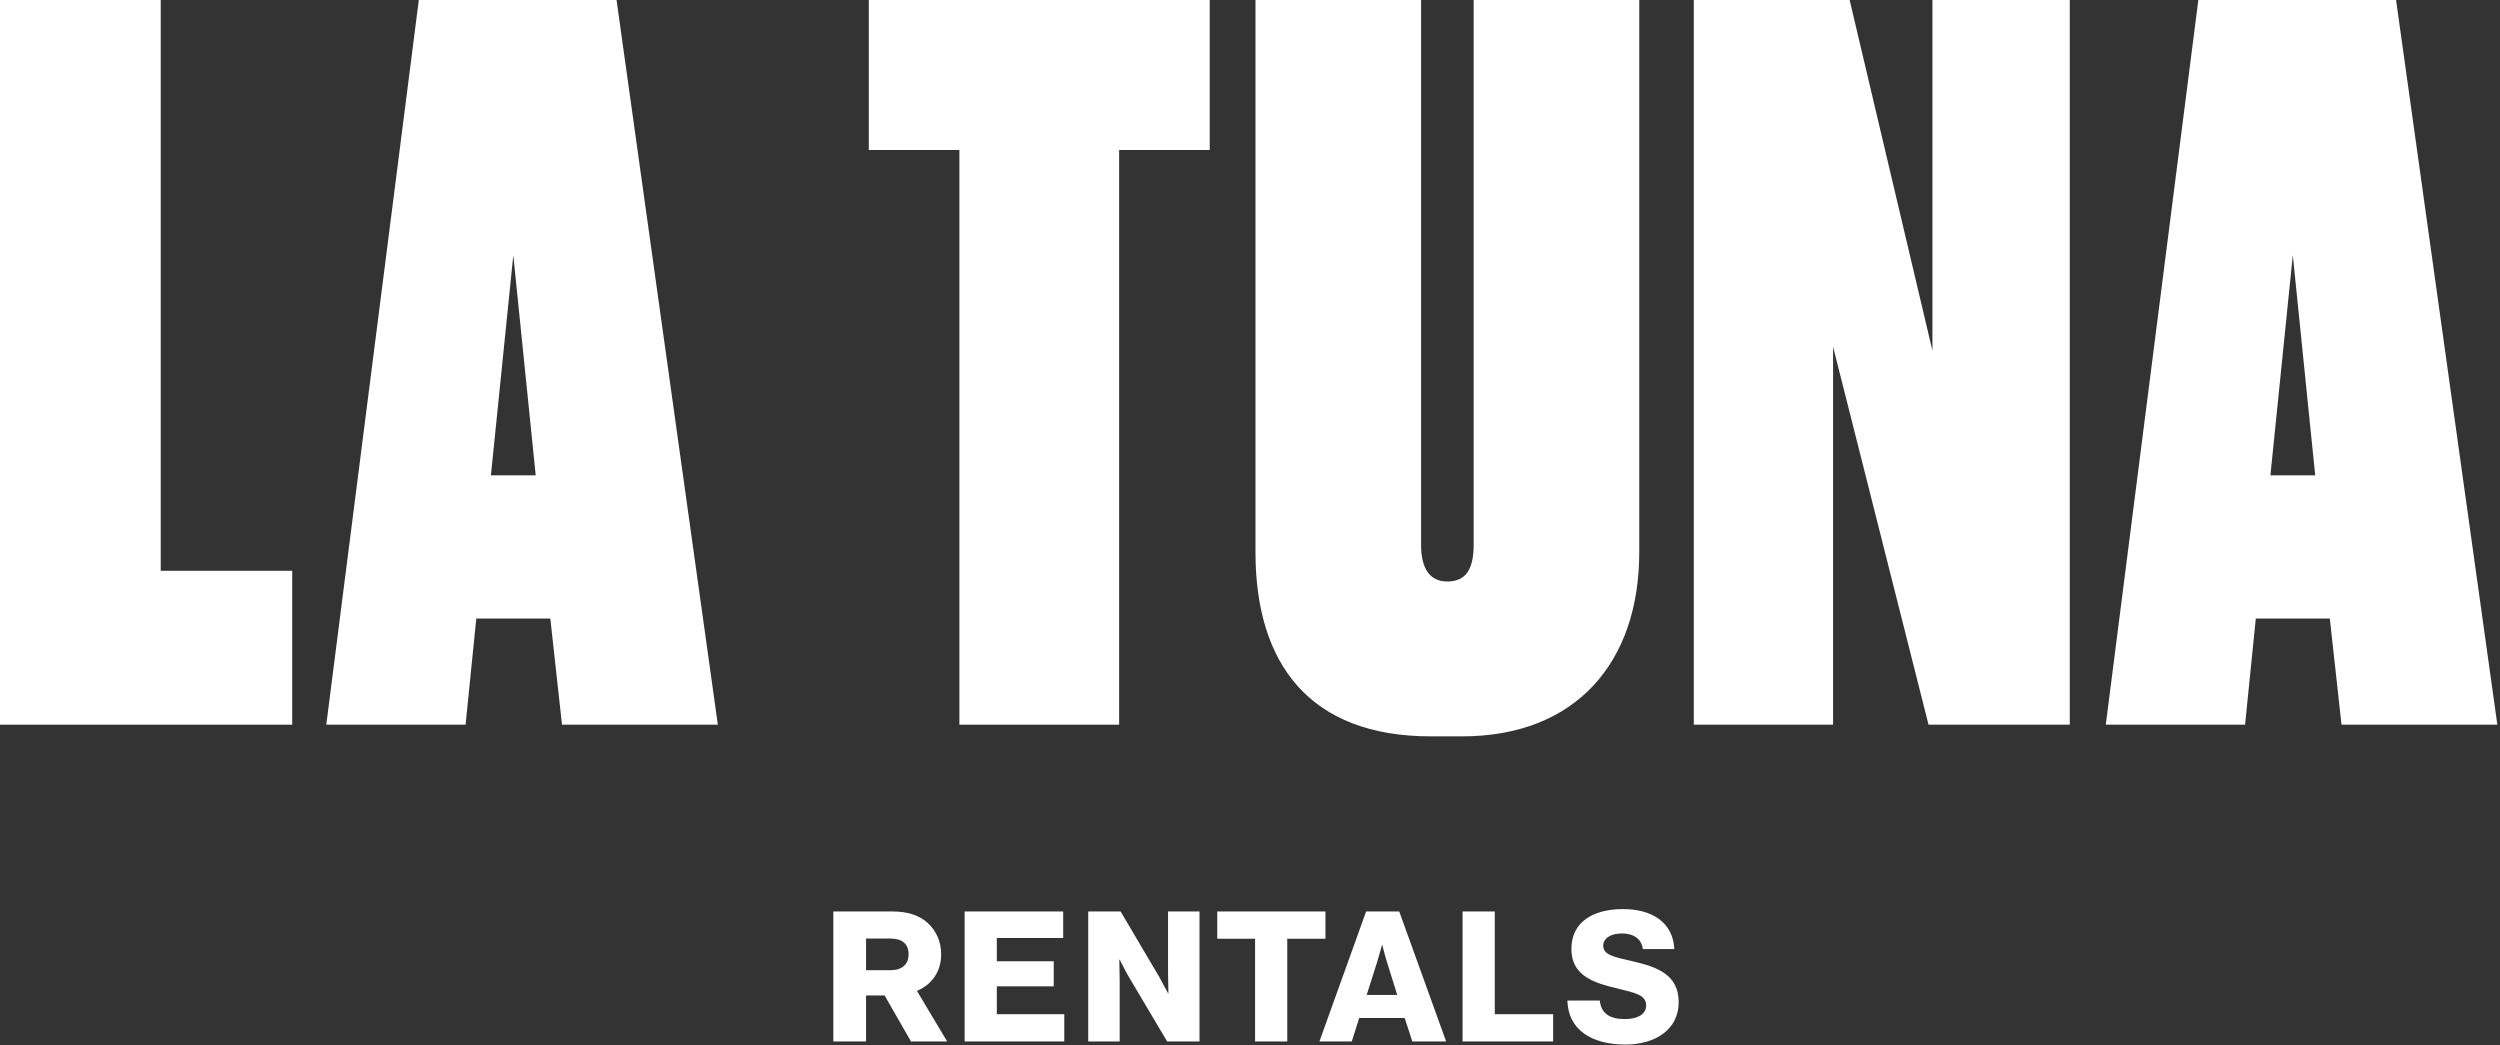
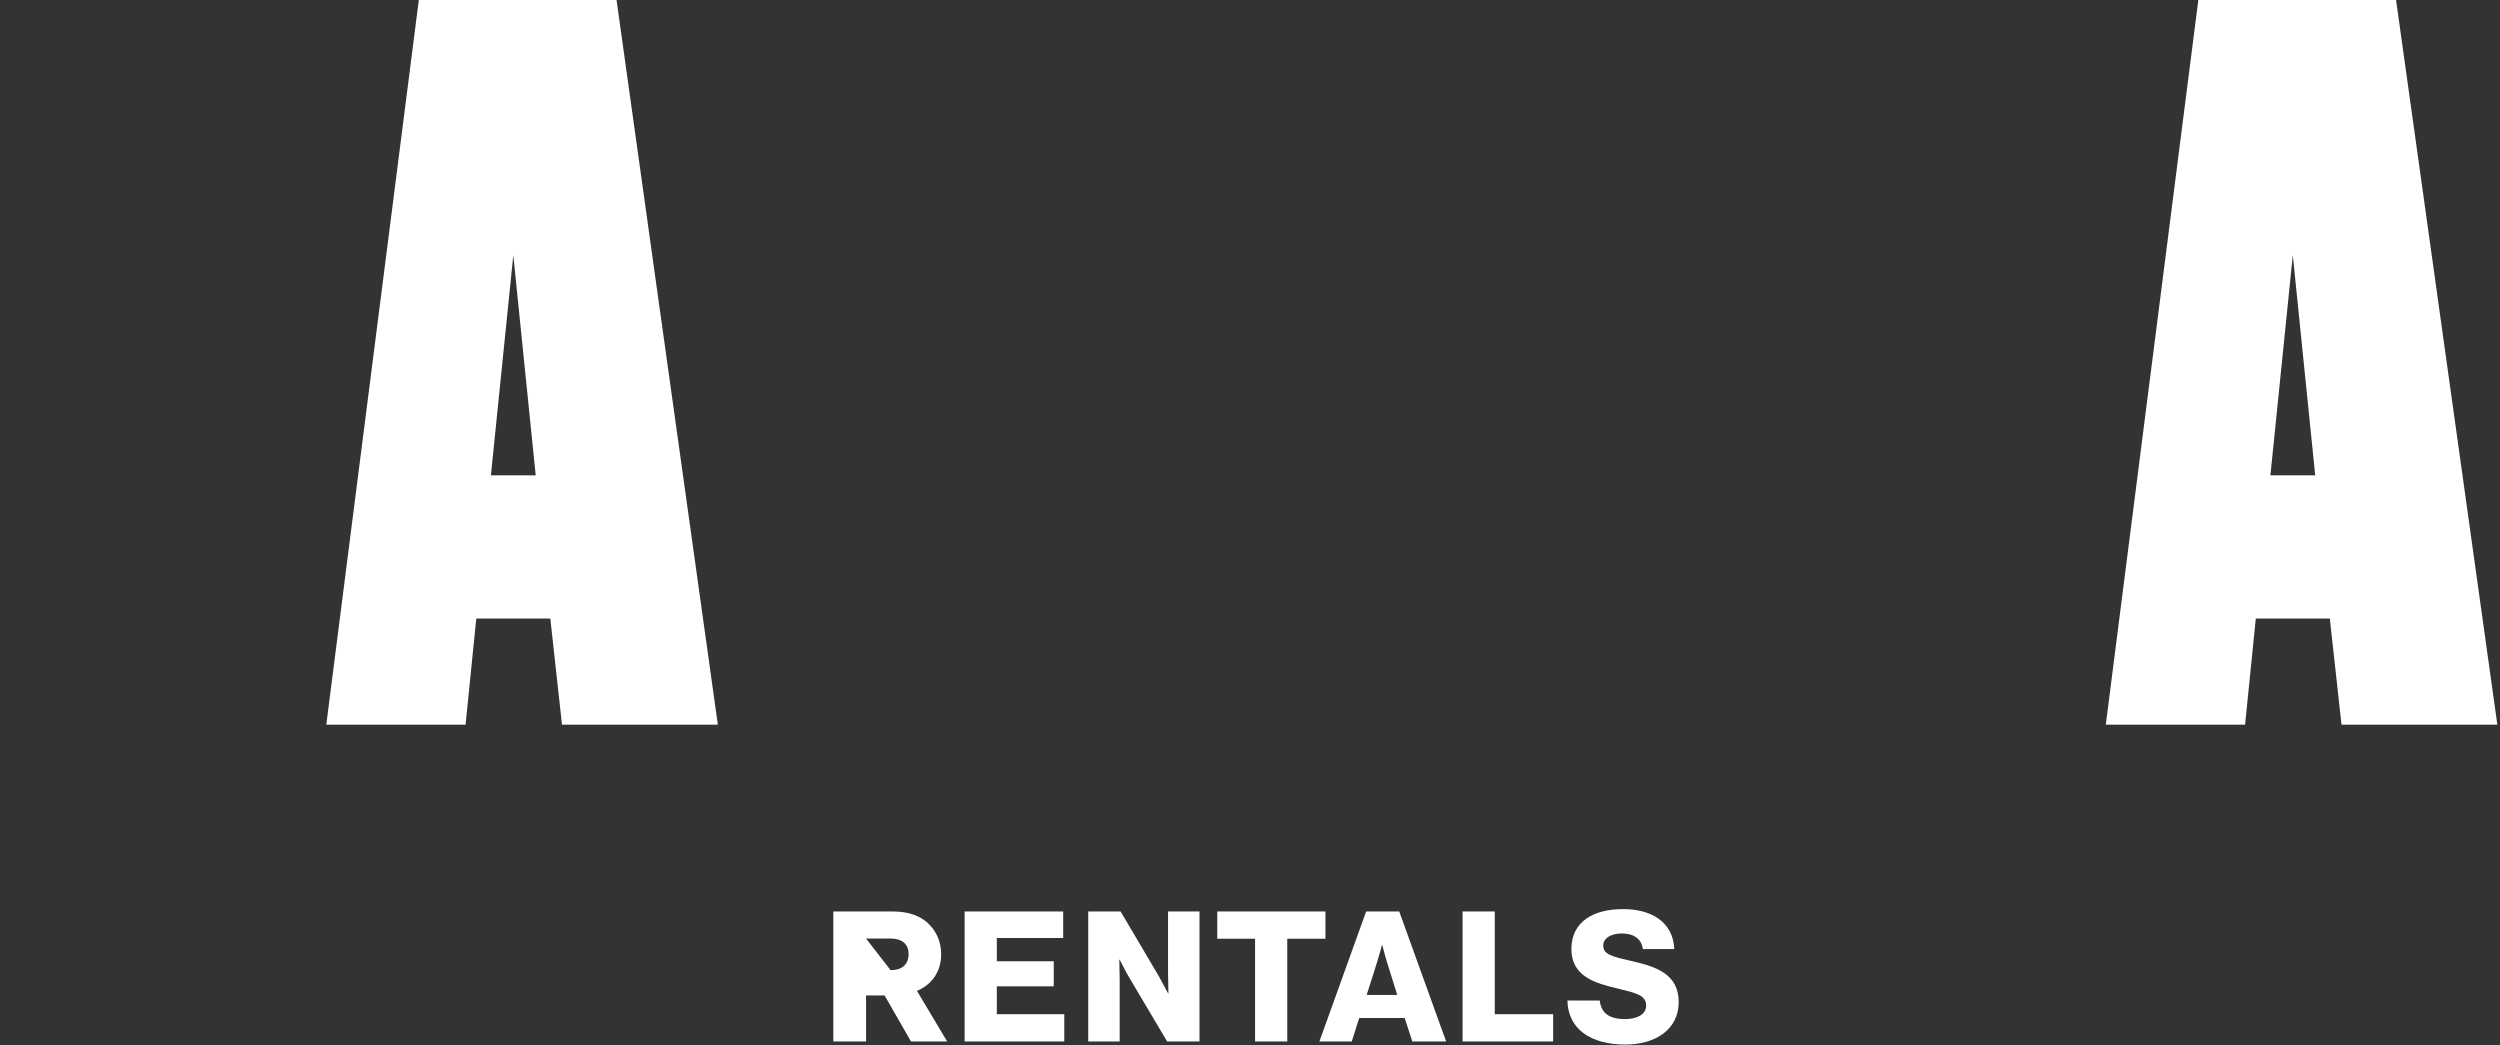
<svg xmlns="http://www.w3.org/2000/svg" width="165px" height="69px" viewBox="0 0 165 69" version="1.1">
  <rect x="0" y="0" width="165" height="69" fill="#333333" stroke="none" />
  <title>logo</title>
  <desc>Created with Sketch.</desc>
  <g id="Symbols" stroke="none" stroke-width="1" fill="none" fill-rule="evenodd">
    <g id="Header-—-Rentals" transform="translate(-517, -21)" fill="#FFFFFF">
      <g id="header" transform="translate(30, 17)">
        <g id="logo" transform="translate(487, 4)">
          <g id="rentals" transform="translate(55, 60)">
-             <path d="M3.78,4.032 C4.536,4.032 4.968,3.648 4.968,2.976 C4.968,2.304 4.536,1.944 3.78,1.944 L2.16,1.944 L2.16,4.032 L3.78,4.032 Z M3e-05,0.156 L3.9,0.156 C4.944,0.156 5.712,0.432 6.252,0.936 C6.792,1.452 7.116,2.136 7.116,2.988 C7.116,4.128 6.504,4.98 5.52,5.4 L7.512,8.736 L5.124,8.736 L3.384,5.7 L2.16,5.7 L2.16,8.736 L3e-05,8.736 L3e-05,0.156 Z M8.666,0.156 L15.17,0.156 L15.17,1.908 L10.79,1.908 L10.79,3.444 L14.546,3.444 L14.546,5.1 L10.79,5.1 L10.79,6.936 L15.243,6.936 L15.243,8.736 L8.666,8.736 L8.666,0.156 Z M16.823,0.156 L18.959,0.156 L21.503,4.464 C21.635,4.704 22.091,5.556 22.091,5.556 L22.115,5.556 C22.115,5.556 22.091,4.524 22.091,4.224 L22.091,0.156 L24.167,0.156 L24.167,8.736 L22.031,8.736 L19.511,4.488 C19.367,4.26 18.899,3.336 18.899,3.336 L18.875,3.336 C18.875,3.336 18.899,4.44 18.899,4.74 L18.899,8.736 L16.823,8.736 L16.823,0.156 Z M27.835,1.956 L25.339,1.956 L25.339,0.156 L32.479,0.156 L32.479,1.956 L29.959,1.956 L29.959,8.736 L27.835,8.736 L27.835,1.956 Z M37.217,5.664 L36.569,3.588 C36.425,3.144 36.233,2.376 36.233,2.376 L36.209,2.376 C36.209,2.376 36.005,3.144 35.861,3.588 L35.201,5.664 L37.217,5.664 Z M35.165,0.156 L37.349,0.156 L40.445,8.736 L38.213,8.736 L37.709,7.188 L34.709,7.188 L34.217,8.736 L32.081,8.736 L35.165,0.156 Z M41.53,0.156 L43.655,0.156 L43.655,6.936 L47.507,6.936 L47.507,8.736 L41.53,8.736 L41.53,0.156 Z M48.448,6.036 L50.584,6.036 C50.68,6.9 51.244,7.26 52.264,7.26 C52.961,7.26 53.645,7.008 53.645,6.36 C53.645,5.676 52.949,5.532 51.772,5.244 C50.284,4.896 48.712,4.44 48.712,2.64 C48.712,0.804 50.201,3e-05 52.12,3e-05 C53.981,3e-05 55.421,0.84 55.505,2.64 L53.428,2.64 C53.345,1.98 52.84,1.608 52.049,1.608 C51.304,1.608 50.813,1.932 50.813,2.412 C50.813,3.012 51.472,3.156 52.757,3.444 C54.352,3.816 55.793,4.308 55.793,6.144 C55.793,7.944 54.257,8.94 52.277,8.94 C49.996,8.94 48.496,7.932 48.448,6.036 Z" id="Fill-1" />
+             <path d="M3.78,4.032 C4.536,4.032 4.968,3.648 4.968,2.976 C4.968,2.304 4.536,1.944 3.78,1.944 L2.16,1.944 L3.78,4.032 Z M3e-05,0.156 L3.9,0.156 C4.944,0.156 5.712,0.432 6.252,0.936 C6.792,1.452 7.116,2.136 7.116,2.988 C7.116,4.128 6.504,4.98 5.52,5.4 L7.512,8.736 L5.124,8.736 L3.384,5.7 L2.16,5.7 L2.16,8.736 L3e-05,8.736 L3e-05,0.156 Z M8.666,0.156 L15.17,0.156 L15.17,1.908 L10.79,1.908 L10.79,3.444 L14.546,3.444 L14.546,5.1 L10.79,5.1 L10.79,6.936 L15.243,6.936 L15.243,8.736 L8.666,8.736 L8.666,0.156 Z M16.823,0.156 L18.959,0.156 L21.503,4.464 C21.635,4.704 22.091,5.556 22.091,5.556 L22.115,5.556 C22.115,5.556 22.091,4.524 22.091,4.224 L22.091,0.156 L24.167,0.156 L24.167,8.736 L22.031,8.736 L19.511,4.488 C19.367,4.26 18.899,3.336 18.899,3.336 L18.875,3.336 C18.875,3.336 18.899,4.44 18.899,4.74 L18.899,8.736 L16.823,8.736 L16.823,0.156 Z M27.835,1.956 L25.339,1.956 L25.339,0.156 L32.479,0.156 L32.479,1.956 L29.959,1.956 L29.959,8.736 L27.835,8.736 L27.835,1.956 Z M37.217,5.664 L36.569,3.588 C36.425,3.144 36.233,2.376 36.233,2.376 L36.209,2.376 C36.209,2.376 36.005,3.144 35.861,3.588 L35.201,5.664 L37.217,5.664 Z M35.165,0.156 L37.349,0.156 L40.445,8.736 L38.213,8.736 L37.709,7.188 L34.709,7.188 L34.217,8.736 L32.081,8.736 L35.165,0.156 Z M41.53,0.156 L43.655,0.156 L43.655,6.936 L47.507,6.936 L47.507,8.736 L41.53,8.736 L41.53,0.156 Z M48.448,6.036 L50.584,6.036 C50.68,6.9 51.244,7.26 52.264,7.26 C52.961,7.26 53.645,7.008 53.645,6.36 C53.645,5.676 52.949,5.532 51.772,5.244 C50.284,4.896 48.712,4.44 48.712,2.64 C48.712,0.804 50.201,3e-05 52.12,3e-05 C53.981,3e-05 55.421,0.84 55.505,2.64 L53.428,2.64 C53.345,1.98 52.84,1.608 52.049,1.608 C51.304,1.608 50.813,1.932 50.813,2.412 C50.813,3.012 51.472,3.156 52.757,3.444 C54.352,3.816 55.793,4.308 55.793,6.144 C55.793,7.944 54.257,8.94 52.277,8.94 C49.996,8.94 48.496,7.932 48.448,6.036 Z" id="Fill-1" />
          </g>
          <g id="la-tuna">
-             <polygon id="Path" points="10.607 0 10.607 37.672 19.286 37.672 19.286 47.829 0 47.829 0 0" />
            <path d="M36.321,40.822 L31.435,40.822 L30.728,47.829 L21.535,47.829 L27.642,6.42857143e-05 L40.692,6.42857143e-05 L47.378,47.829 L37.092,47.829 L36.321,40.822 Z M32.4,31.372 L35.357,31.372 L33.878,16.843 L32.4,31.372 Z" id="Combined-Shape" />
-             <polygon id="Path" points="79.841 0 79.841 9.9 73.863 9.9 73.863 47.829 63.32 47.829 63.32 9.9 57.341 9.9 57.341 0" />
-             <path d="M82.862,0 L93.791,0 L93.791,35.936 C93.791,37.543 94.37,38.379 95.527,38.379 C96.812,38.379 97.262,37.479 97.262,35.936 L97.262,0 L108.191,0 L108.191,36.45 C108.191,43.715 104.012,48.6 96.491,48.6 L94.434,48.6 C86.462,48.6 82.862,43.843 82.862,36.45 L82.862,0 Z" id="Path" />
-             <polygon id="Path" points="122.076 0 127.54 23.143 127.54 0 136.605 0 136.605 47.829 127.283 47.829 120.983 22.886 120.983 47.829 111.79 47.829 111.79 0" />
            <path d="M153.768,40.822 L148.883,40.822 L148.175,47.829 L138.982,47.829 L145.09,6.42857143e-05 L158.14,6.42857143e-05 L164.825,47.829 L154.54,47.829 L153.768,40.822 Z M149.847,31.372 L152.804,31.372 L151.325,16.843 L149.847,31.372 Z" id="Combined-Shape" />
          </g>
        </g>
      </g>
    </g>
  </g>
</svg>